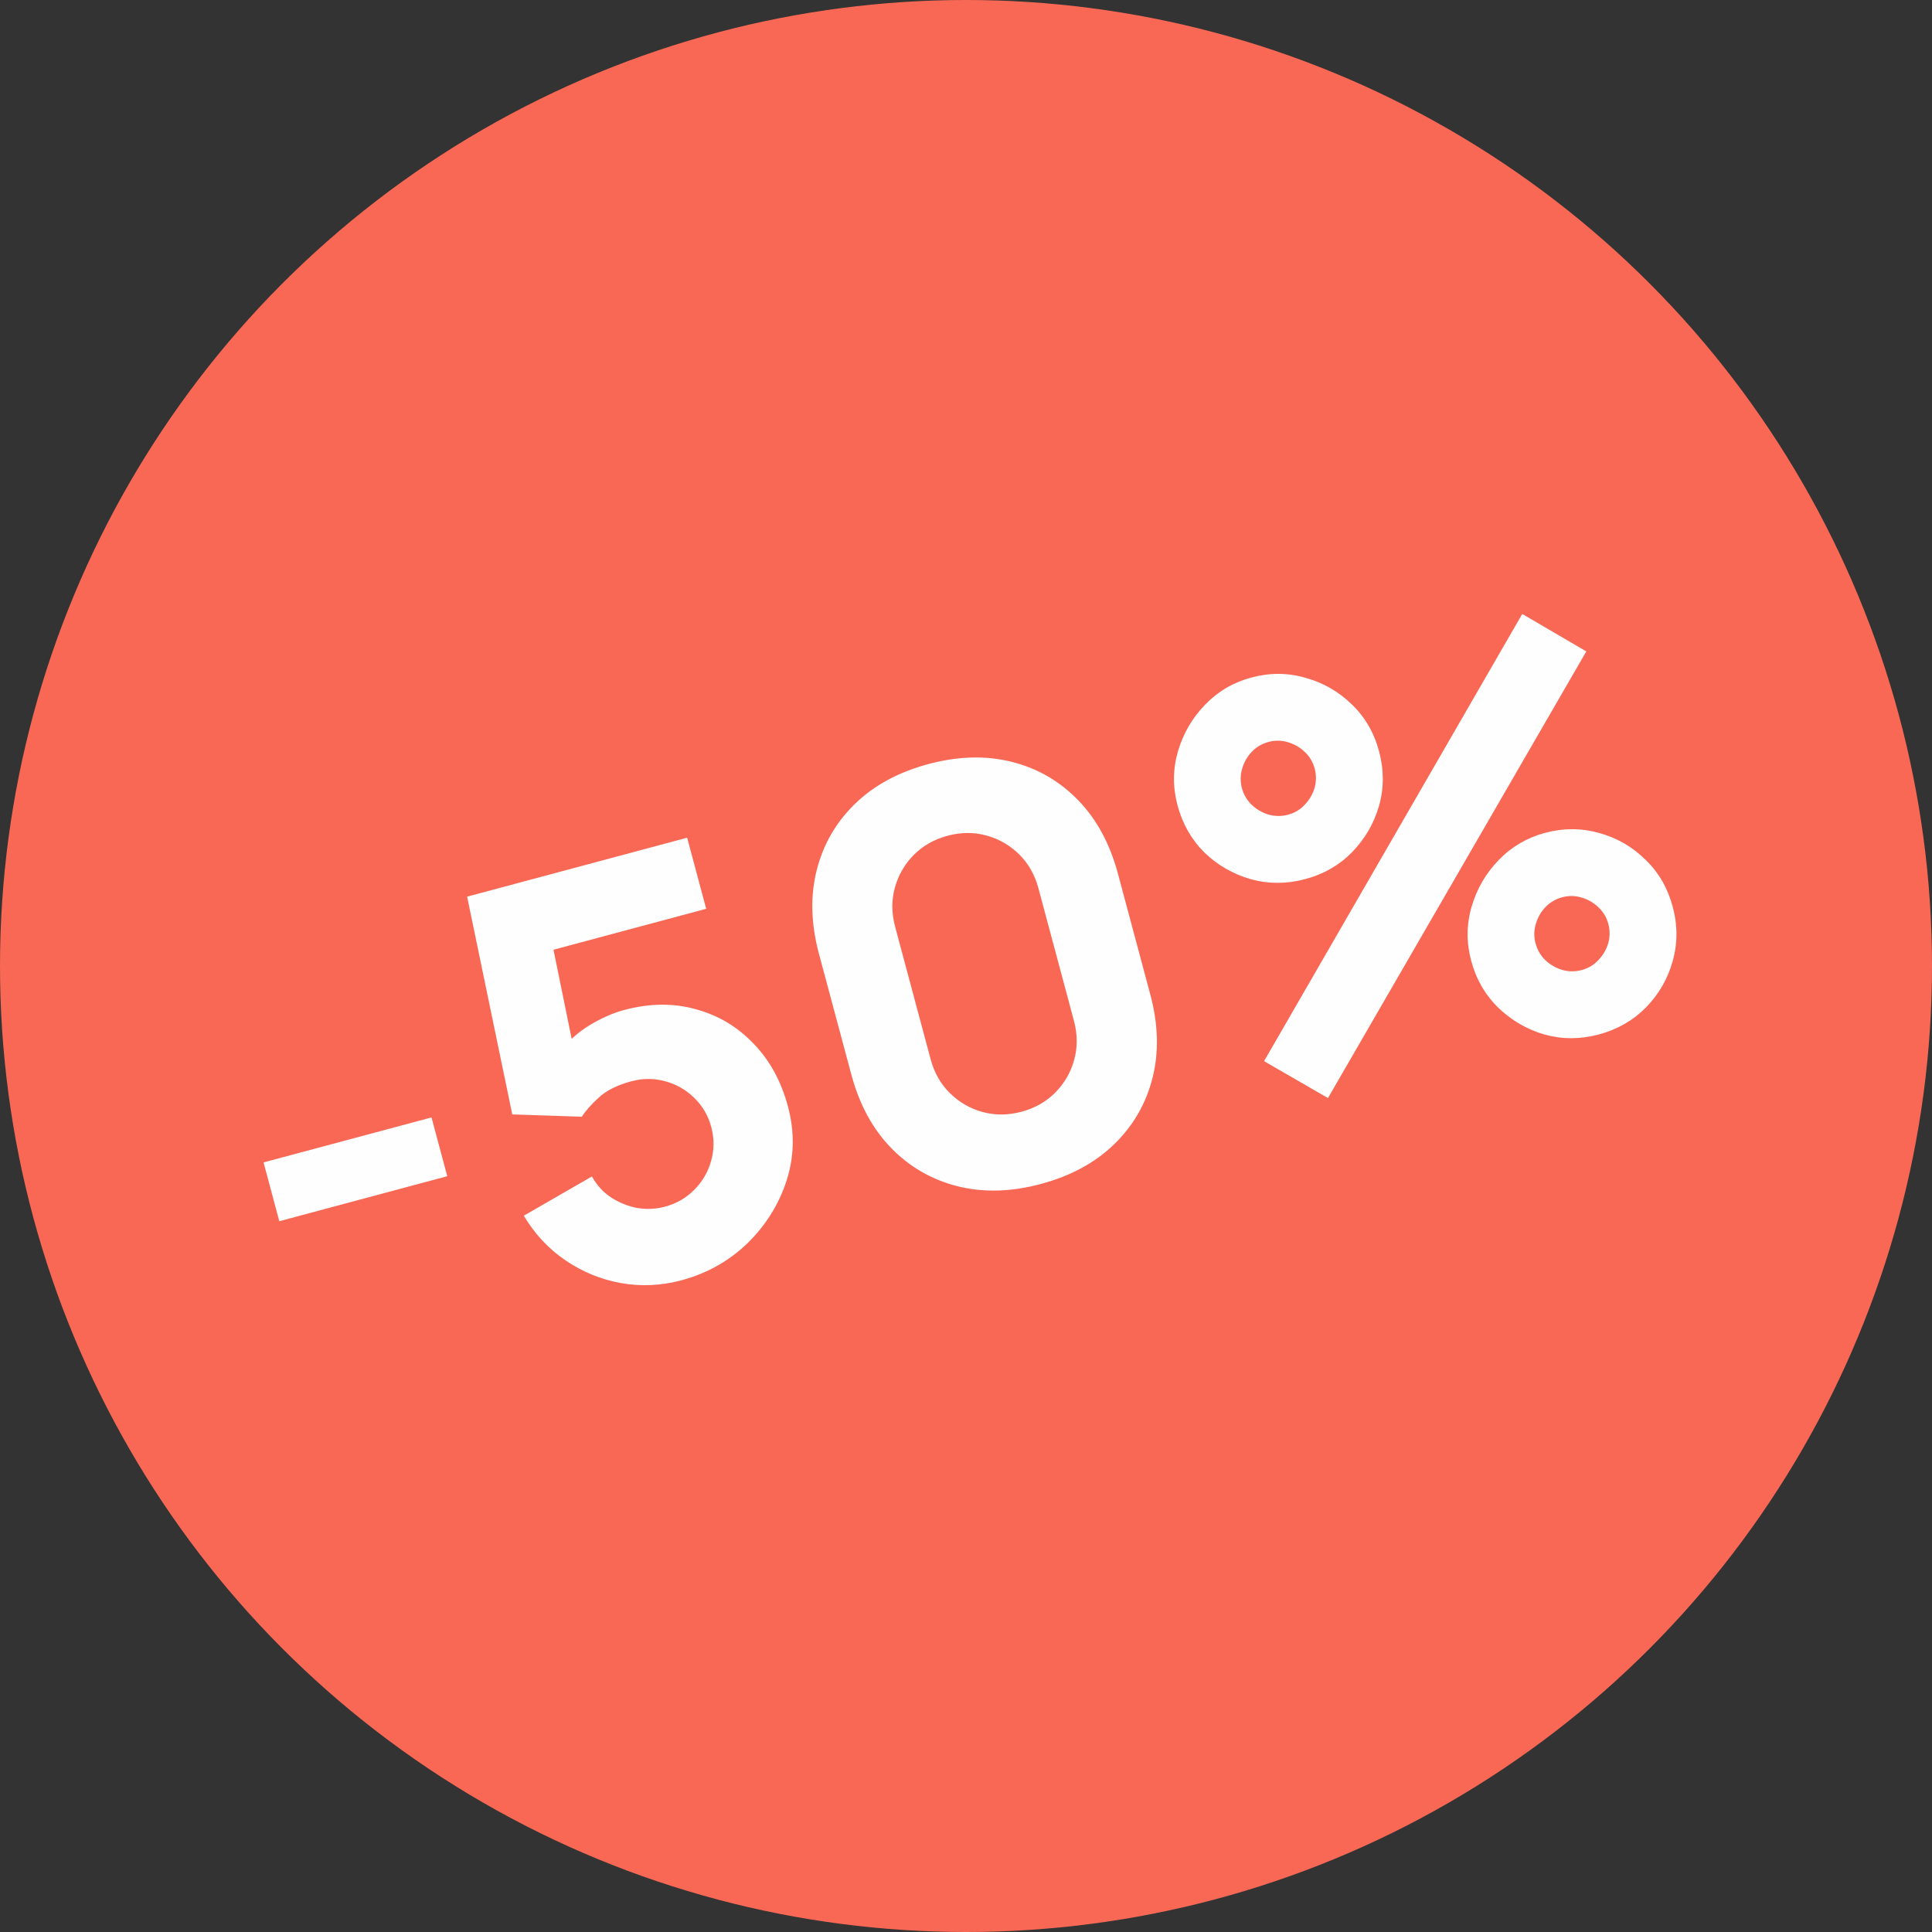
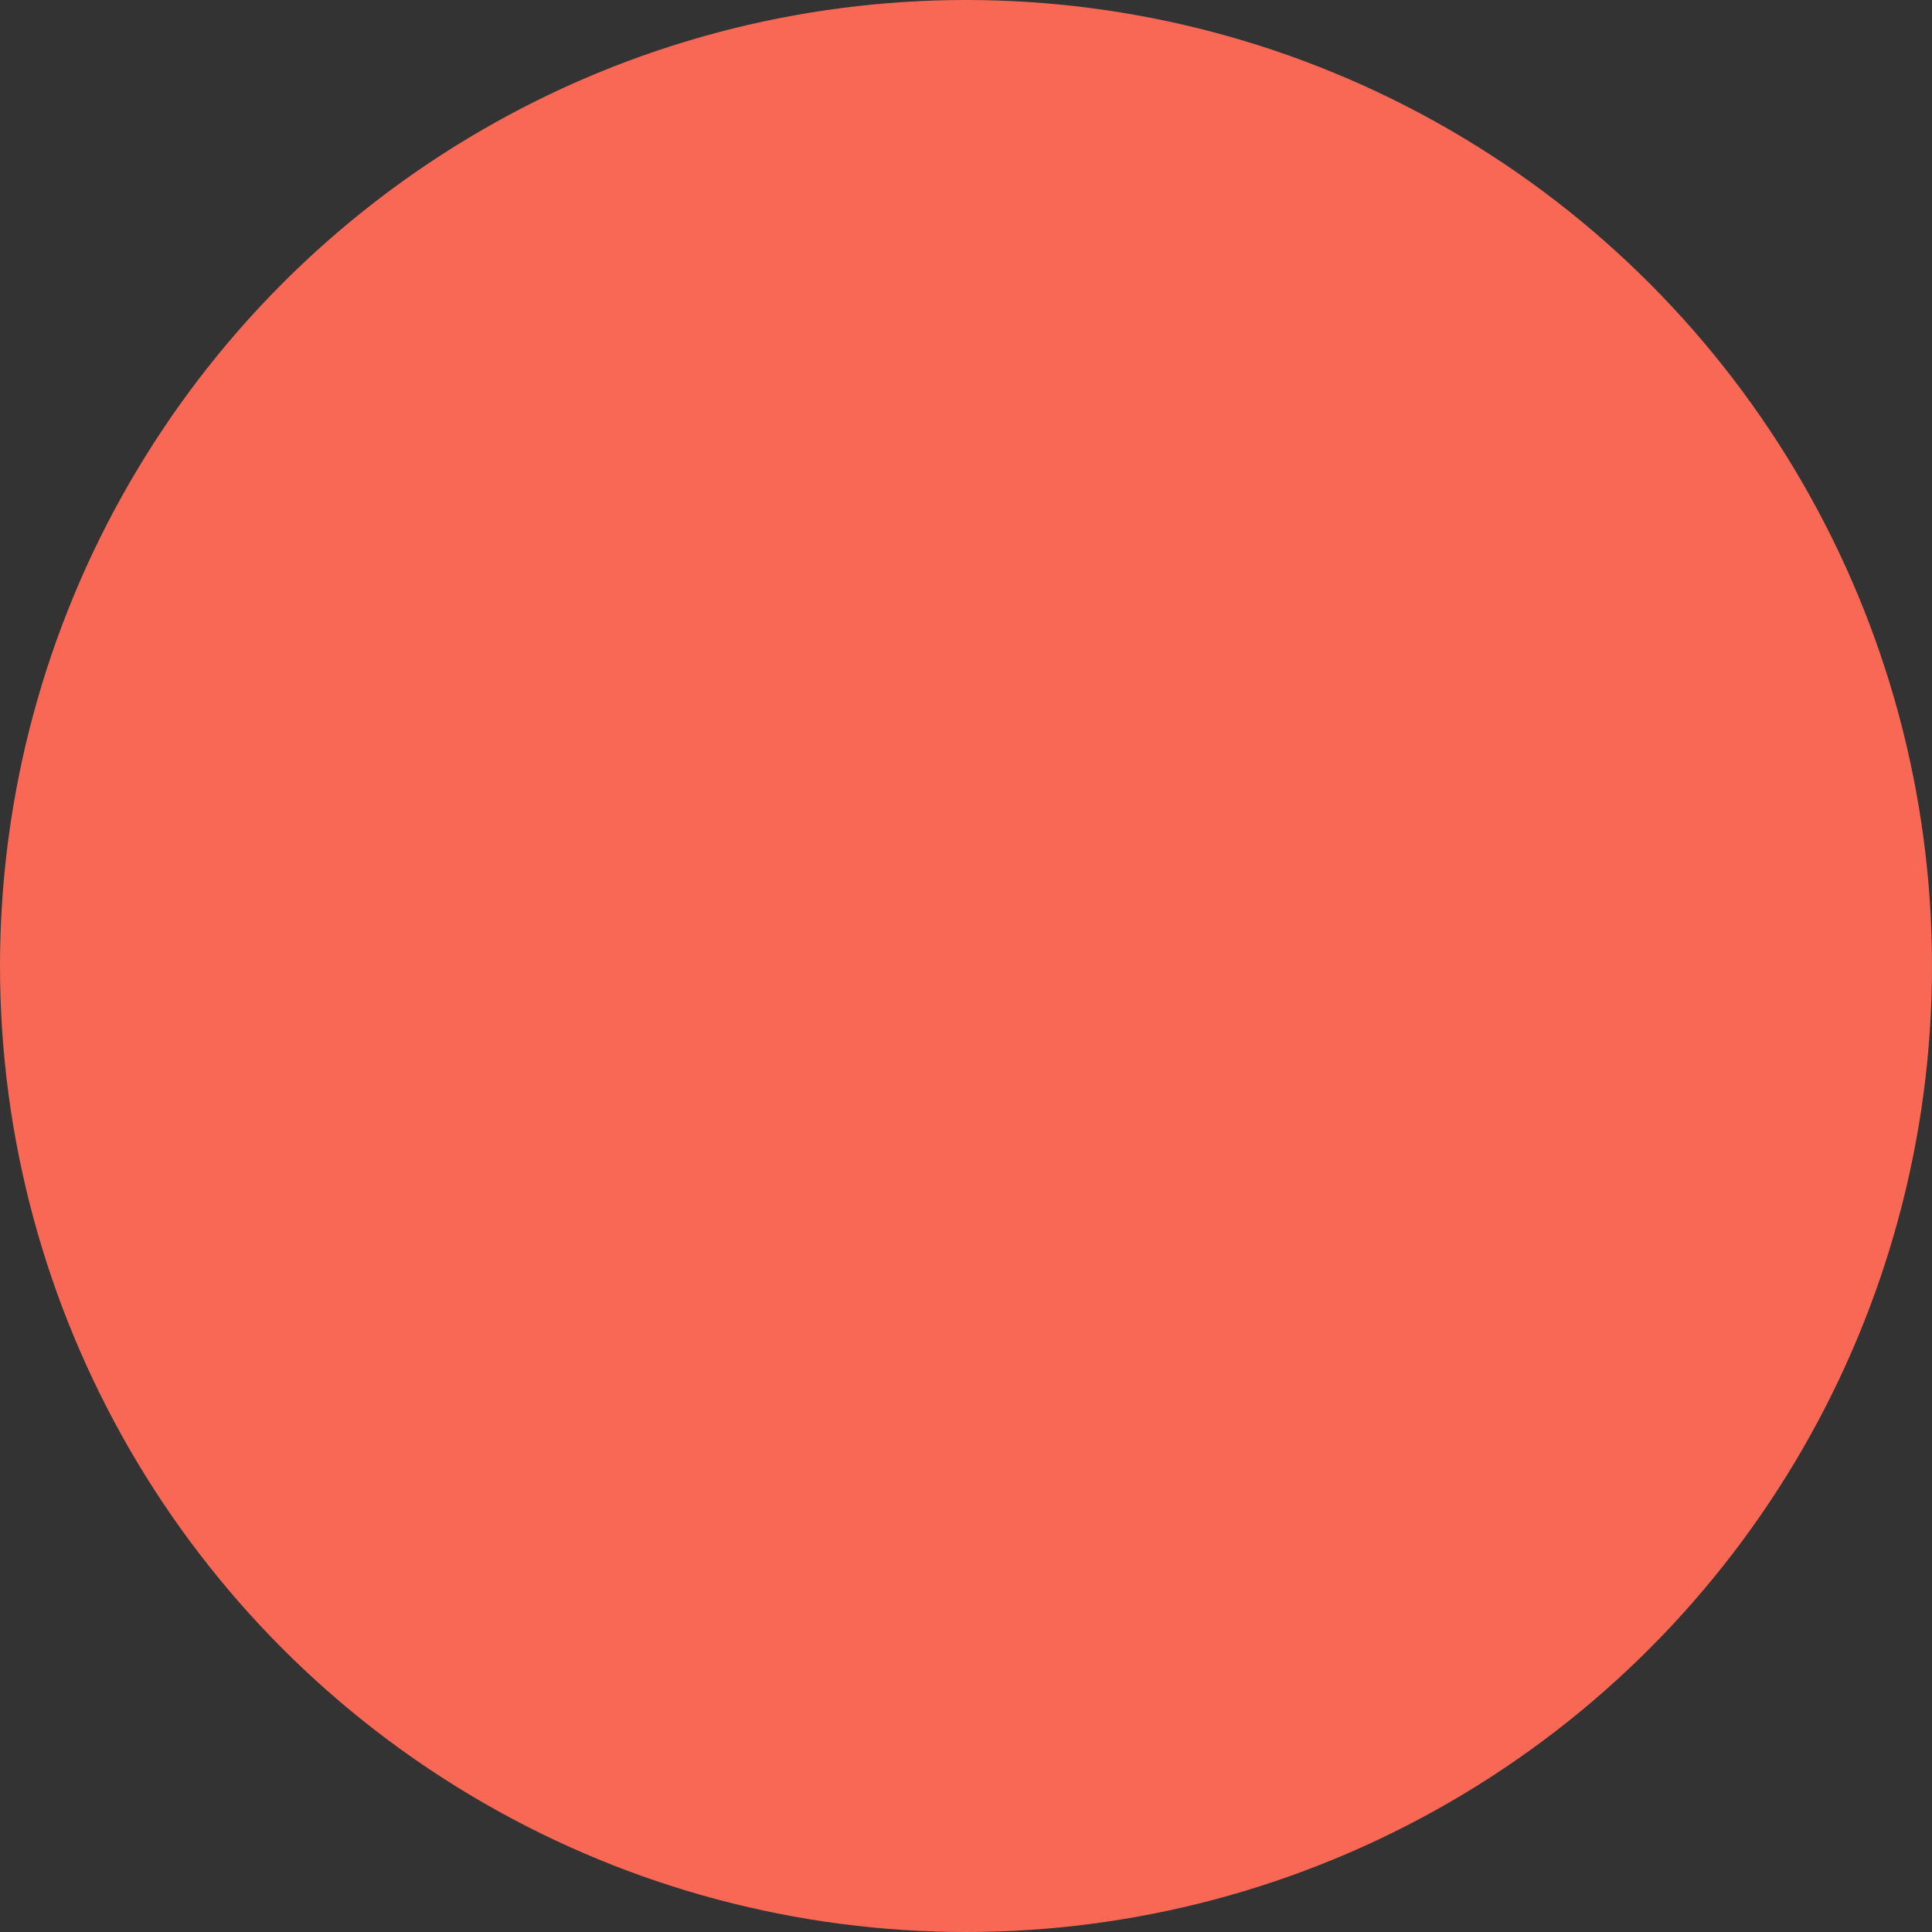
<svg xmlns="http://www.w3.org/2000/svg" width="60" height="60" viewBox="0 0 60 60" fill="none">
  <rect x="0" y="0" width="60" height="60" fill="#333333" stroke="none" />
  <circle cx="30" cy="30" r="30" fill="#F96855" />
-   <path d="M8.674 37.926L8.185 36.1L13.401 34.703L13.89 36.528L8.674 37.926ZM21.165 39.76C20.533 39.929 19.904 39.958 19.278 39.846C18.657 39.733 18.085 39.498 17.561 39.141C17.037 38.785 16.606 38.323 16.267 37.755L18.382 36.536C18.536 36.812 18.738 37.031 18.987 37.194C19.241 37.356 19.512 37.463 19.8 37.517C20.092 37.562 20.374 37.549 20.646 37.476C21.006 37.38 21.31 37.205 21.559 36.952C21.814 36.697 21.988 36.399 22.083 36.057C22.183 35.713 22.185 35.362 22.089 35.002C21.993 34.643 21.815 34.34 21.556 34.092C21.303 33.843 21.003 33.672 20.655 33.579C20.313 33.484 19.962 33.485 19.603 33.581C19.162 33.7 18.823 33.871 18.585 34.096C18.346 34.316 18.174 34.511 18.071 34.681L15.909 34.609L14.507 27.847L21.34 26.016L21.931 28.224L16.402 29.706L17.027 28.7L17.917 33.064L17.387 32.684C17.632 32.346 17.938 32.065 18.307 31.841C18.676 31.618 19.034 31.46 19.382 31.367C20.17 31.156 20.91 31.147 21.602 31.341C22.298 31.527 22.896 31.882 23.397 32.406C23.902 32.923 24.26 33.576 24.471 34.364C24.682 35.152 24.668 35.92 24.427 36.668C24.185 37.41 23.778 38.059 23.207 38.616C22.634 39.167 21.953 39.548 21.165 39.76ZM32.325 36.769C31.398 37.018 30.534 37.041 29.735 36.839C28.935 36.637 28.248 36.24 27.673 35.649C27.099 35.058 26.687 34.298 26.439 33.371L25.432 29.616C25.184 28.688 25.161 27.825 25.363 27.025C25.565 26.226 25.961 25.539 26.553 24.964C27.144 24.389 27.904 23.978 28.831 23.729C29.758 23.481 30.622 23.458 31.421 23.66C32.221 23.861 32.908 24.258 33.482 24.85C34.057 25.441 34.468 26.2 34.717 27.128L35.723 30.883C35.972 31.811 35.995 32.674 35.793 33.473C35.591 34.273 35.194 34.96 34.603 35.535C34.011 36.109 33.252 36.521 32.325 36.769ZM31.724 34.526C32.141 34.415 32.492 34.215 32.775 33.928C33.058 33.641 33.253 33.303 33.36 32.914C33.467 32.525 33.465 32.122 33.353 31.705L32.249 27.584C32.137 27.167 31.938 26.816 31.651 26.533C31.363 26.25 31.025 26.055 30.636 25.948C30.247 25.841 29.844 25.843 29.427 25.955C29.01 26.067 28.66 26.266 28.376 26.553C28.093 26.84 27.898 27.178 27.791 27.567C27.684 27.956 27.686 28.359 27.798 28.777L28.902 32.897C29.014 33.315 29.213 33.665 29.5 33.948C29.788 34.232 30.126 34.427 30.515 34.534C30.904 34.641 31.307 34.638 31.724 34.526ZM41.241 34.101L39.257 32.955L47.275 19.067L49.264 20.23L41.241 34.101ZM49.656 32.125C49.083 32.279 48.521 32.281 47.971 32.13C47.425 31.971 46.948 31.696 46.538 31.302C46.127 30.903 45.843 30.414 45.688 29.834C45.536 29.266 45.541 28.706 45.704 28.153C45.866 27.6 46.147 27.118 46.546 26.707C46.945 26.296 47.423 26.015 47.979 25.866C48.553 25.712 49.115 25.714 49.667 25.87C50.217 26.021 50.694 26.297 51.1 26.698C51.51 27.091 51.792 27.578 51.947 28.157C52.103 28.737 52.102 29.302 51.945 29.854C51.793 30.398 51.517 30.875 51.118 31.287C50.717 31.692 50.23 31.972 49.656 32.125ZM49.121 30.126C49.323 30.072 49.495 29.97 49.635 29.82C49.781 29.669 49.884 29.496 49.943 29.3C50.001 29.098 50.002 28.896 49.948 28.693C49.894 28.49 49.792 28.319 49.642 28.178C49.492 28.033 49.315 27.931 49.113 27.873C48.917 27.814 48.718 27.811 48.515 27.866C48.312 27.92 48.138 28.023 47.992 28.174C47.852 28.323 47.753 28.498 47.695 28.7C47.636 28.896 47.633 29.096 47.688 29.299C47.742 29.501 47.845 29.676 47.995 29.822C48.145 29.962 48.318 30.062 48.514 30.121C48.715 30.179 48.918 30.18 49.121 30.126ZM40.537 27.301C39.963 27.455 39.401 27.456 38.852 27.306C38.3 27.149 37.82 26.874 37.41 26.481C37.005 26.08 36.724 25.59 36.569 25.01C36.417 24.442 36.422 23.882 36.584 23.329C36.747 22.776 37.028 22.294 37.427 21.883C37.826 21.471 38.303 21.191 38.86 21.042C39.434 20.888 39.993 20.89 40.539 21.049C41.089 21.2 41.569 21.475 41.98 21.874C42.39 22.267 42.673 22.753 42.828 23.333C42.983 23.913 42.983 24.478 42.826 25.029C42.668 25.575 42.389 26.053 41.99 26.465C41.595 26.869 41.111 27.148 40.537 27.301ZM40.001 25.302C40.204 25.247 40.376 25.146 40.516 24.996C40.662 24.845 40.764 24.672 40.824 24.476C40.881 24.274 40.883 24.072 40.829 23.869C40.774 23.666 40.672 23.494 40.523 23.354C40.372 23.209 40.196 23.107 39.994 23.049C39.798 22.99 39.599 22.987 39.396 23.041C39.193 23.096 39.018 23.198 38.873 23.349C38.732 23.499 38.633 23.674 38.576 23.876C38.517 24.072 38.514 24.272 38.568 24.474C38.623 24.677 38.725 24.852 38.876 24.998C39.026 25.138 39.198 25.237 39.394 25.297C39.596 25.354 39.798 25.356 40.001 25.302Z" fill="#FEFEFE" />
</svg>